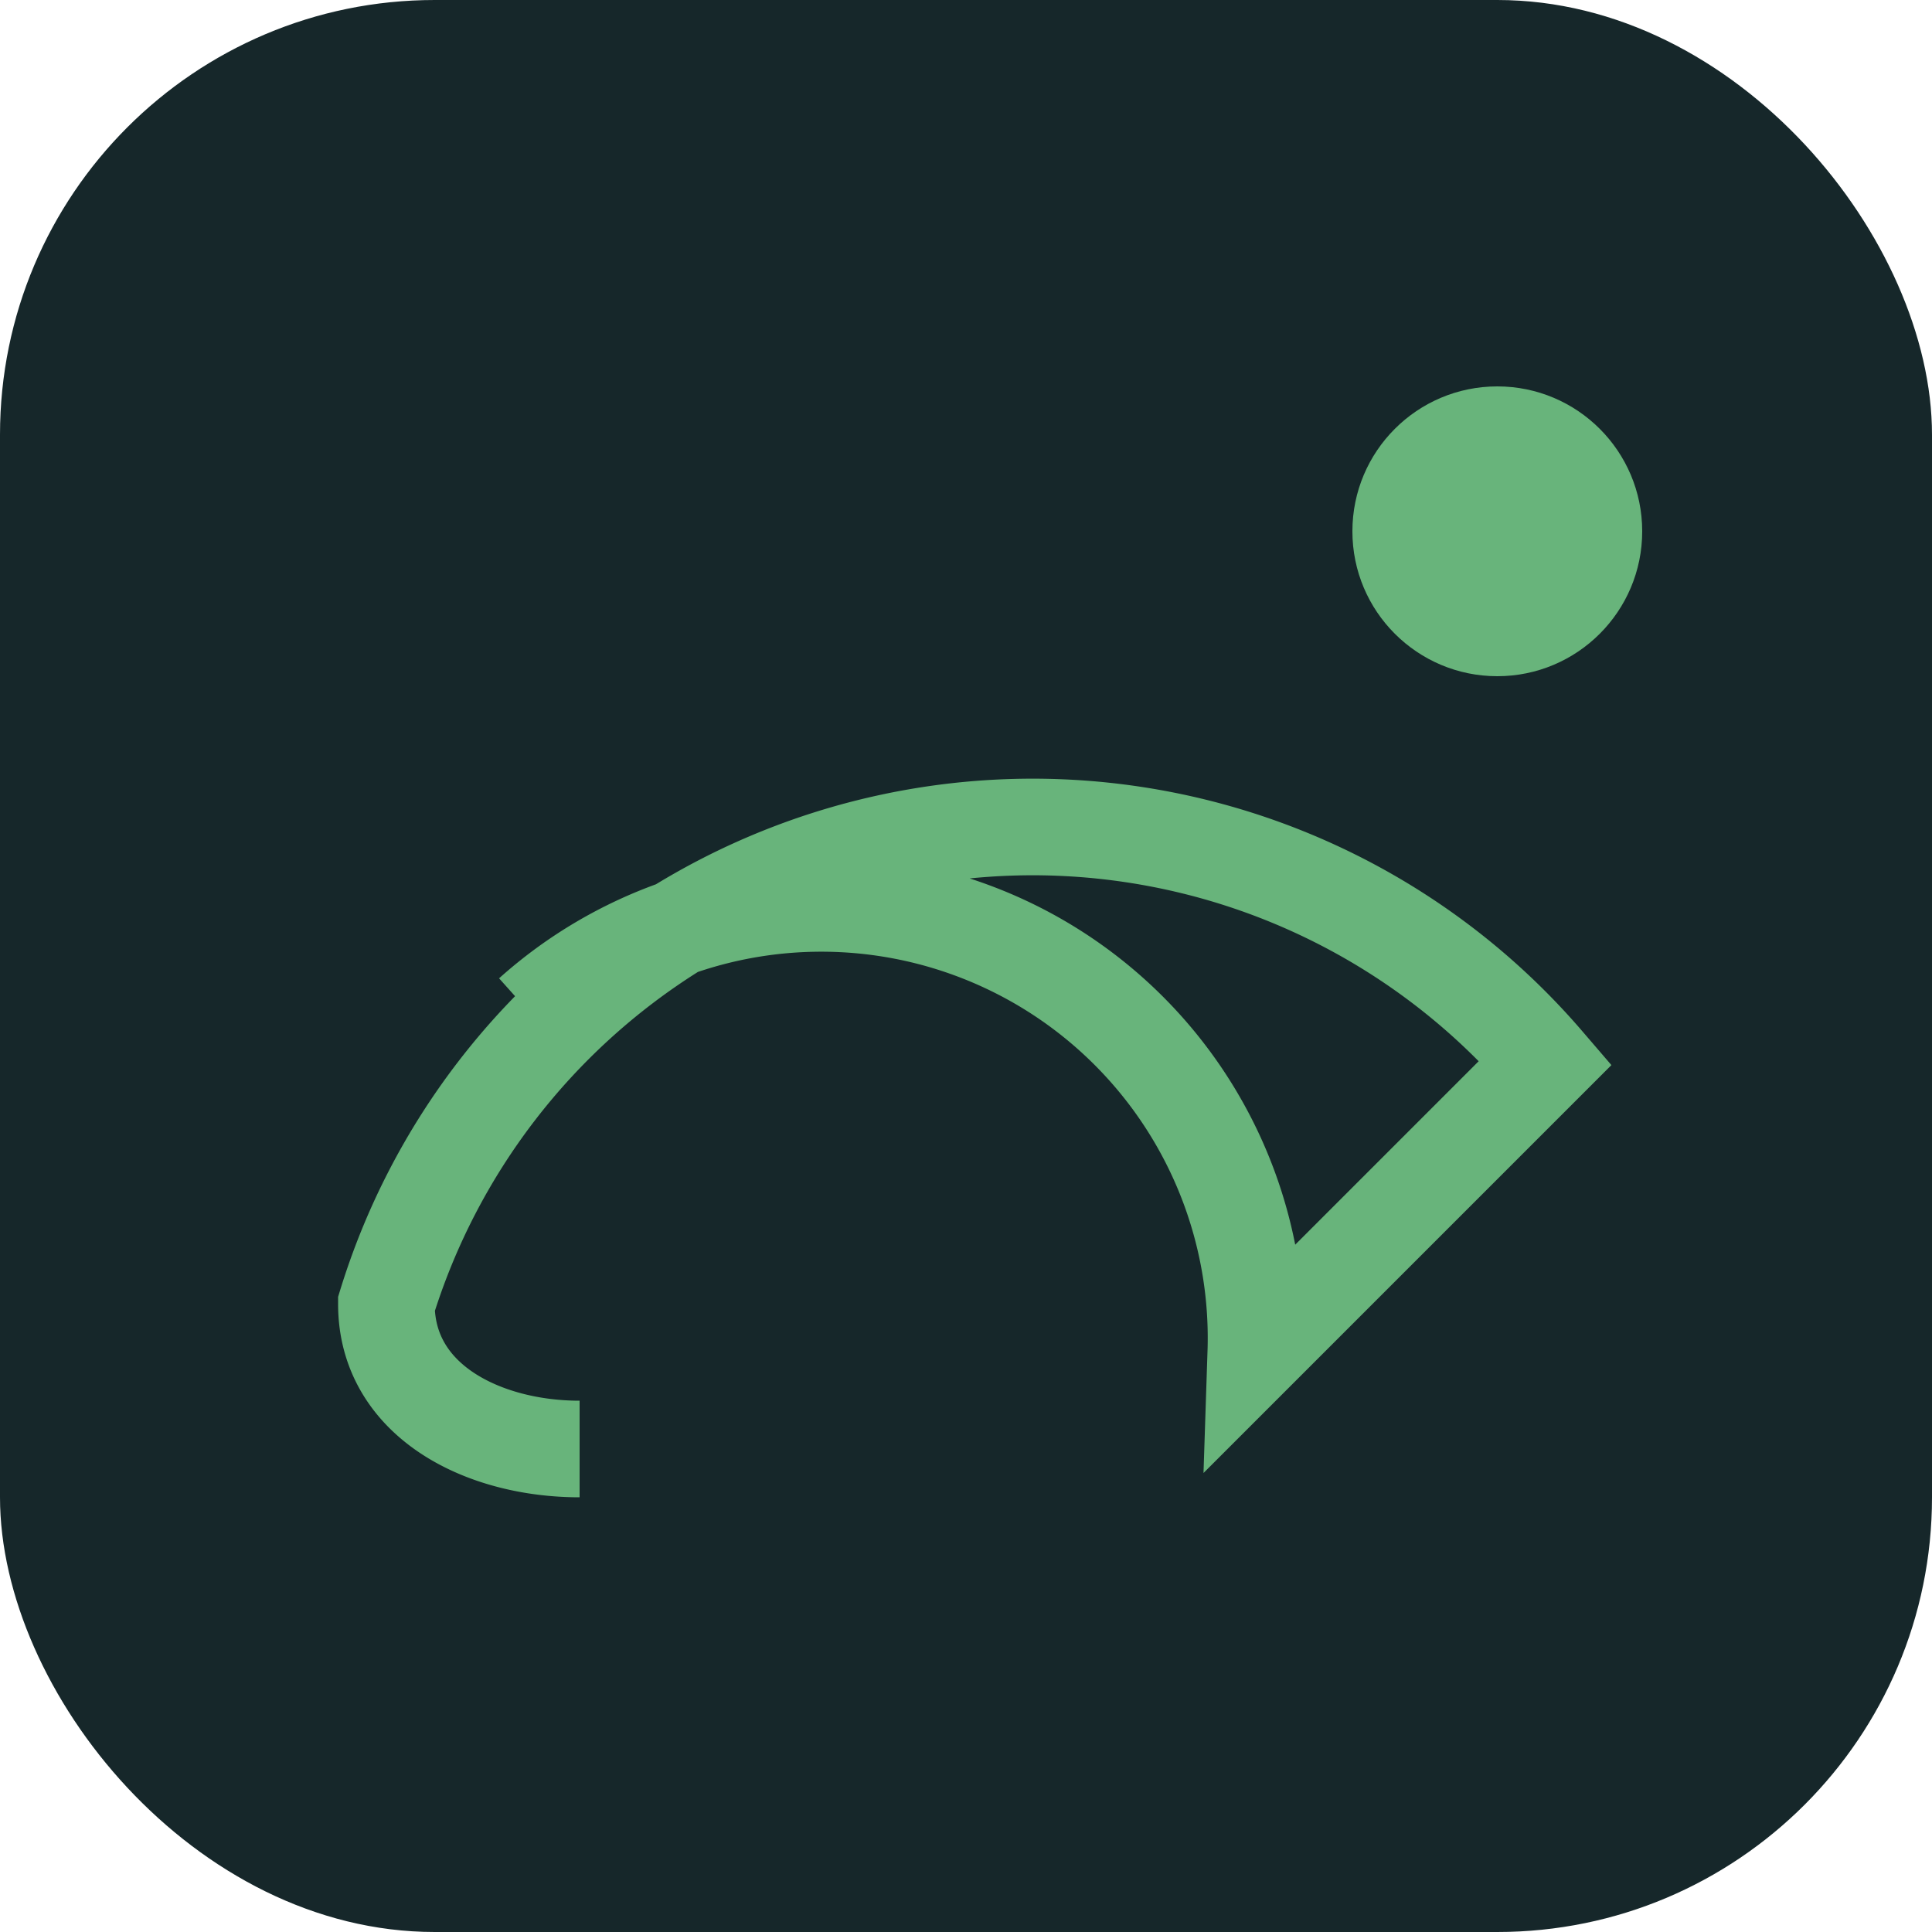
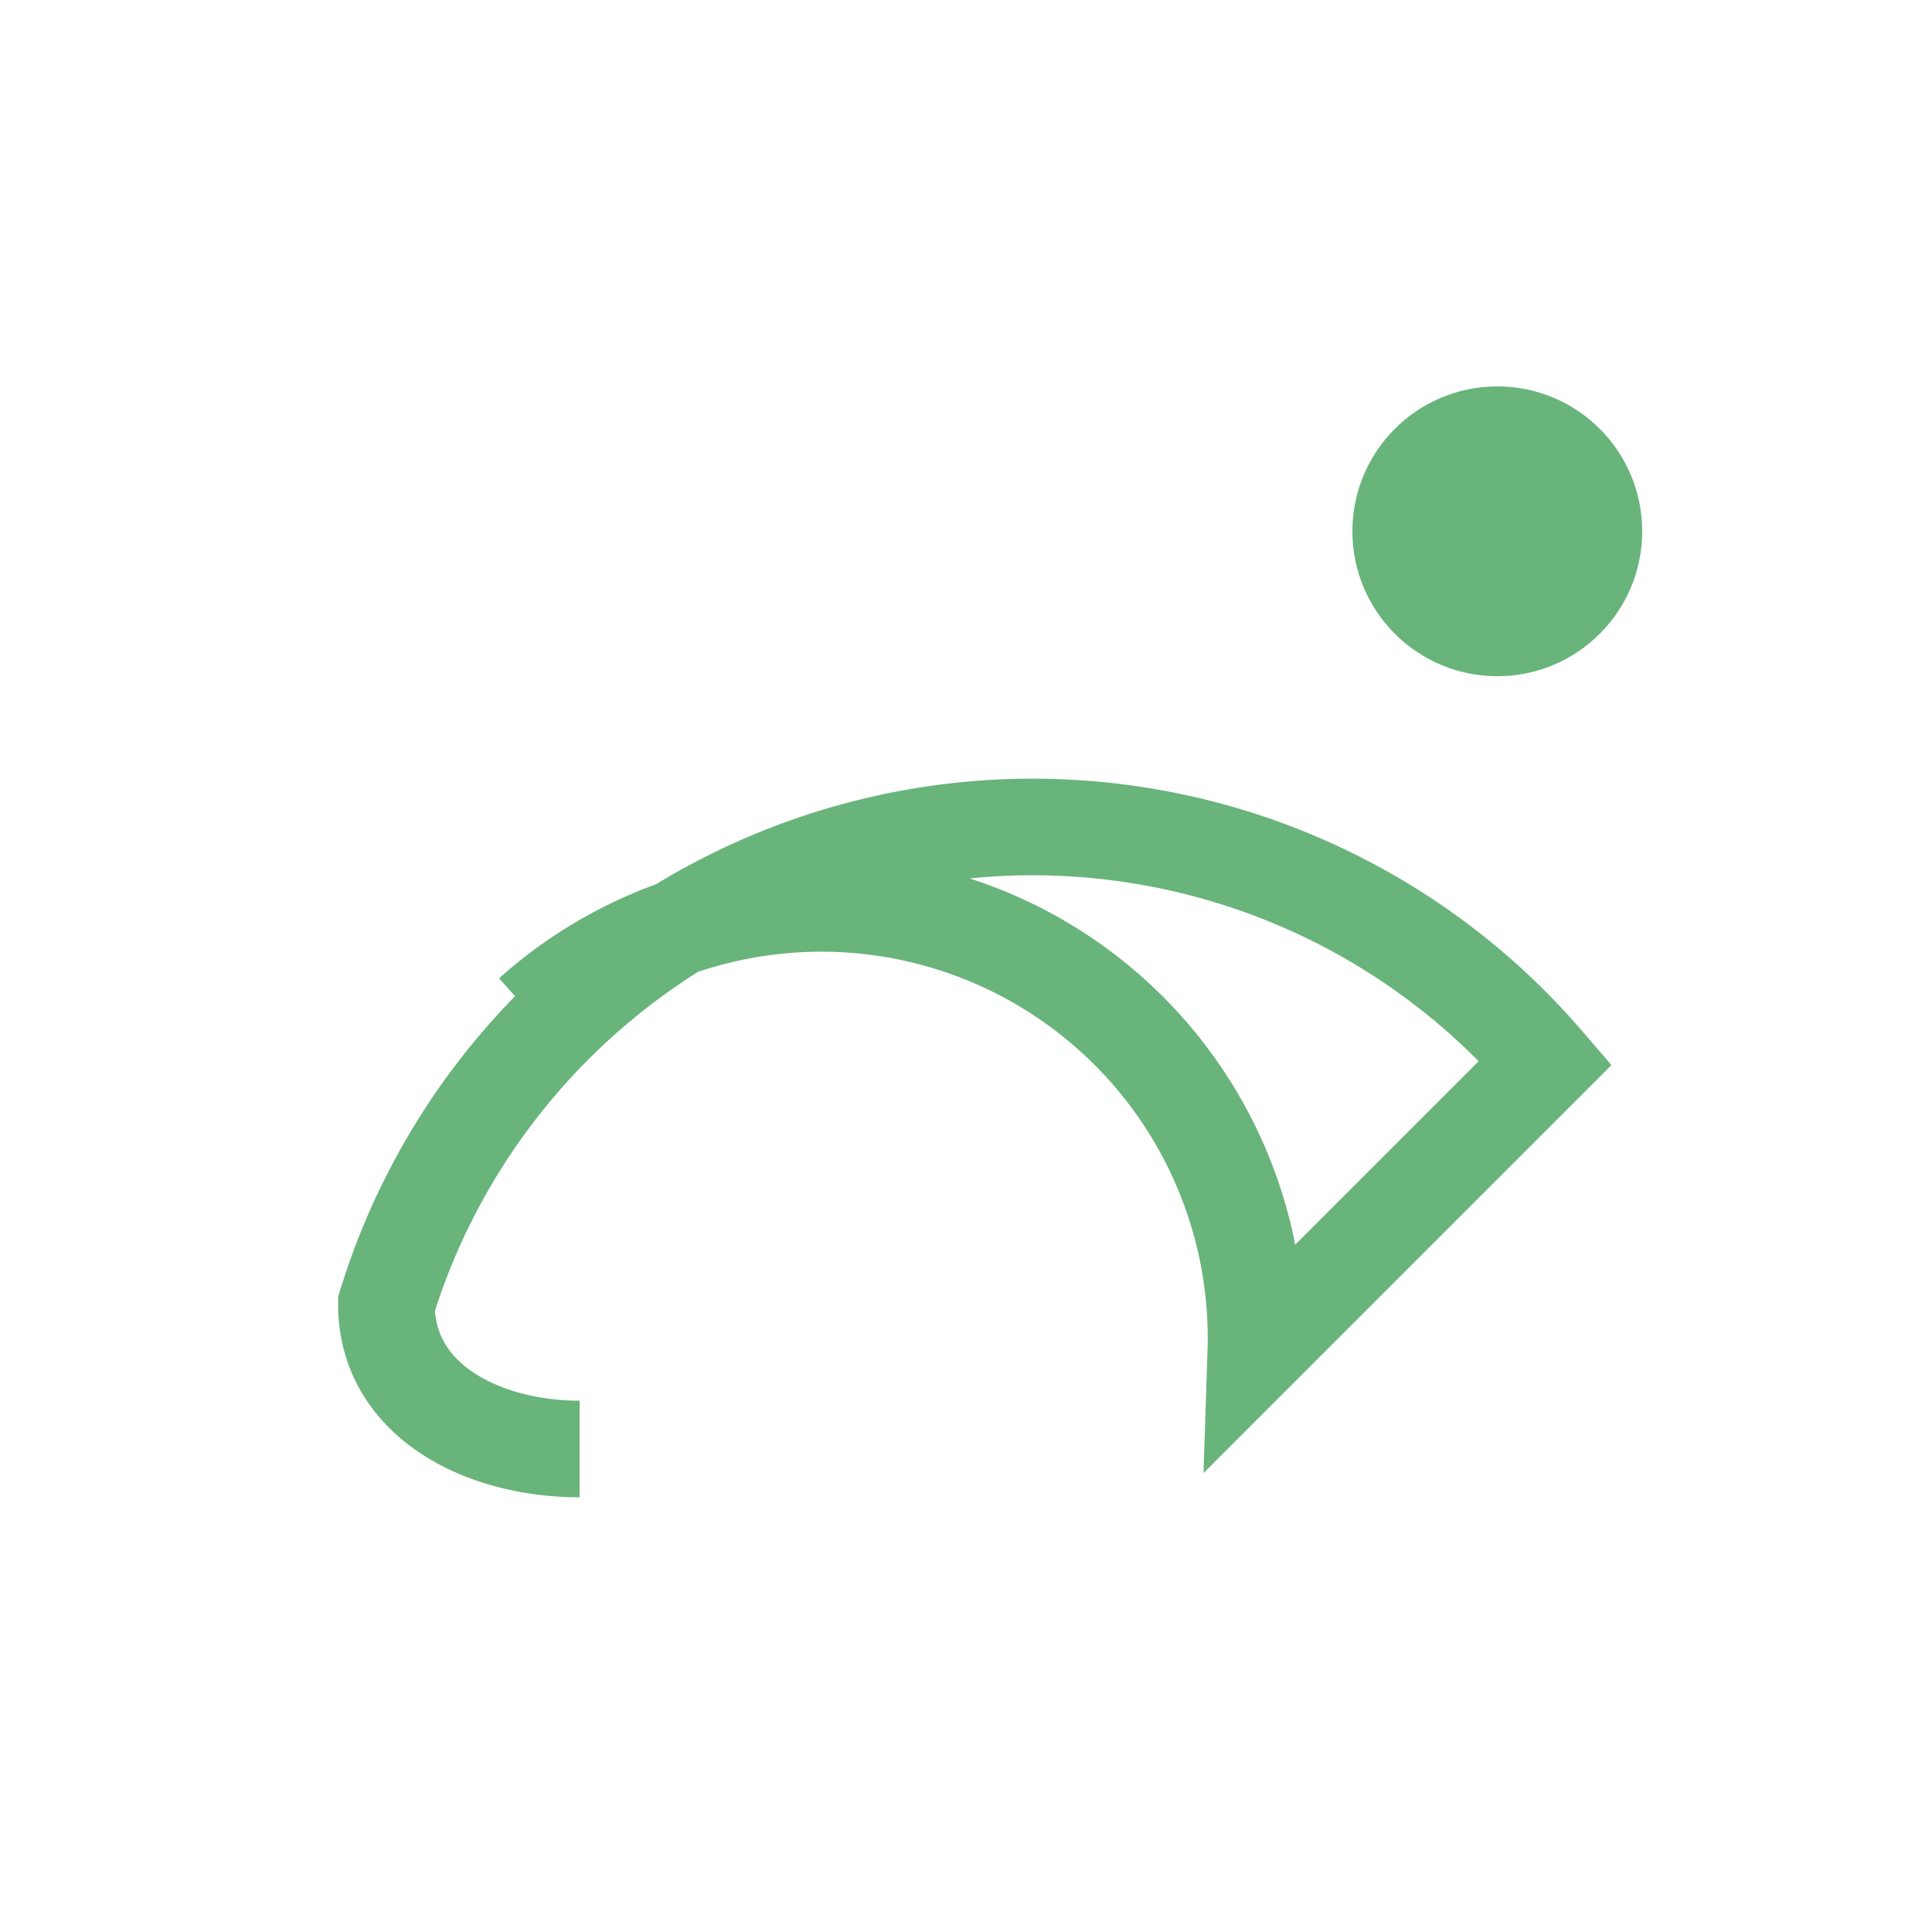
<svg xmlns="http://www.w3.org/2000/svg" width="40" height="40" viewBox="0 0 40 40">
-   <rect width="40" height="40" rx="9" fill="#16272A" />
  <path d="M11 21a9 9 0 0115 7l6-6a14 14 0 00-24 5c0 2 2 3 4 3" fill="none" stroke="#68B47B" stroke-width="2" />
  <circle cx="31" cy="11" r="3" fill="#68B47B" />
</svg>